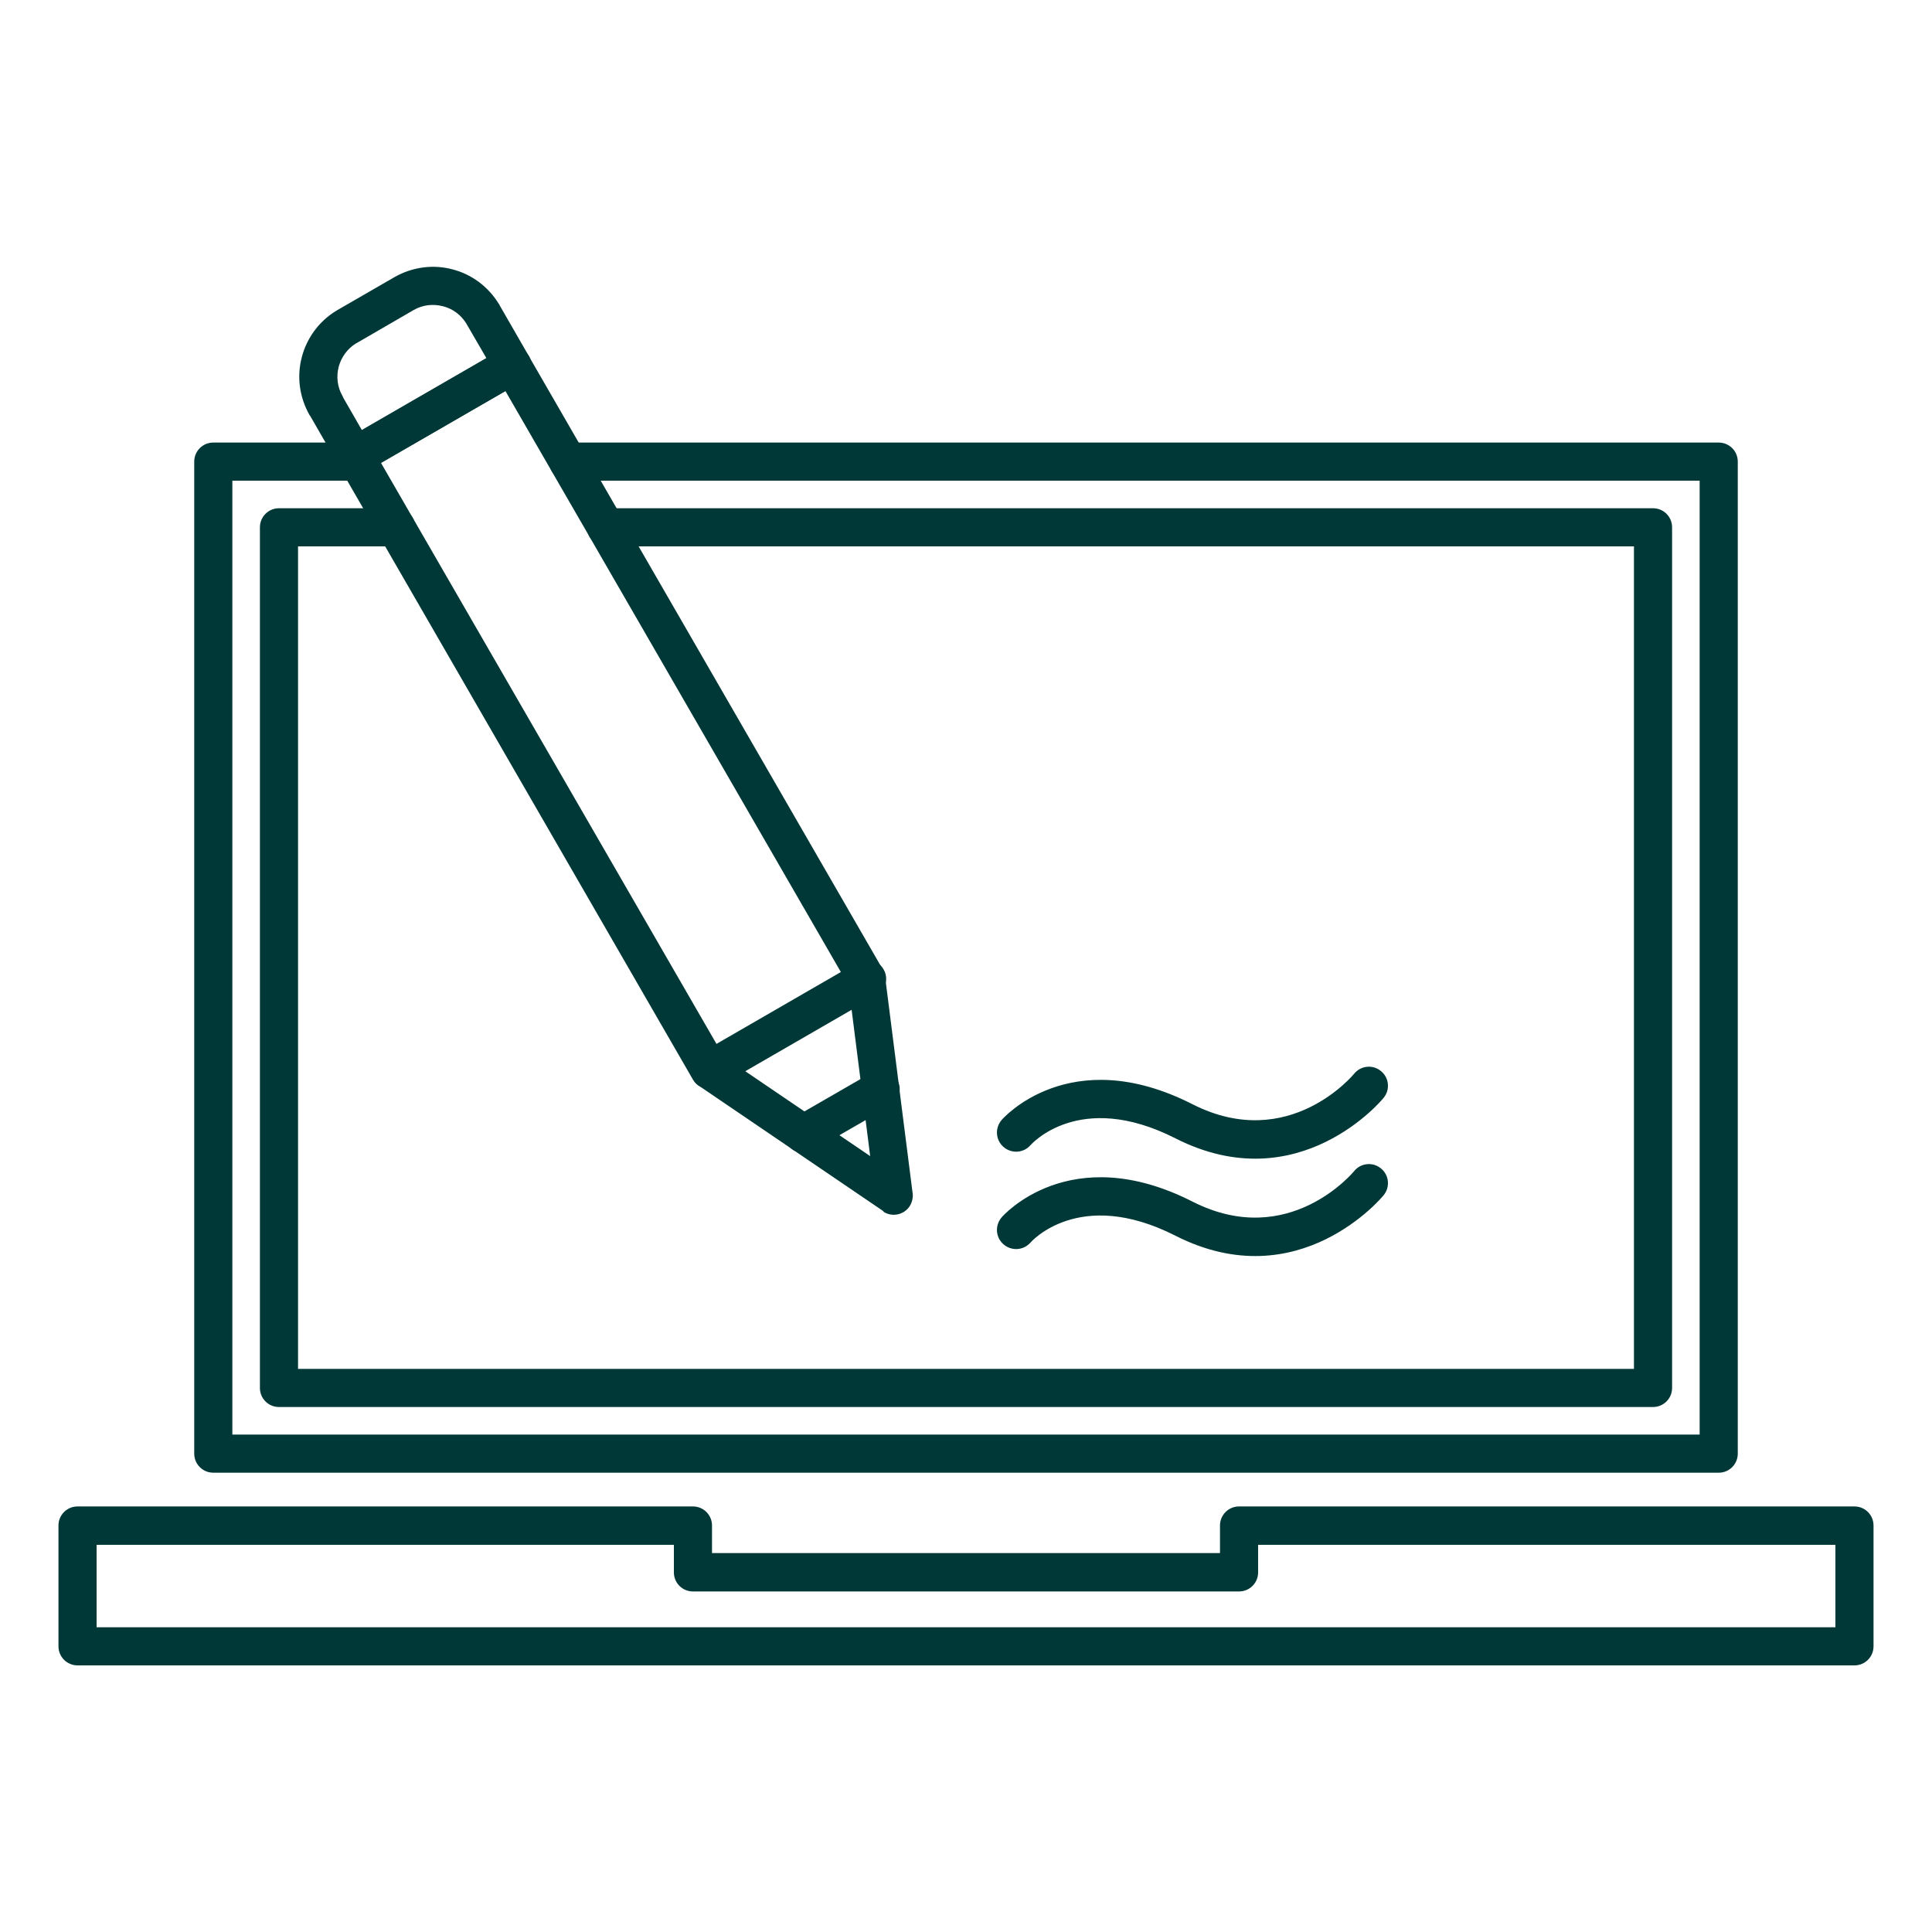
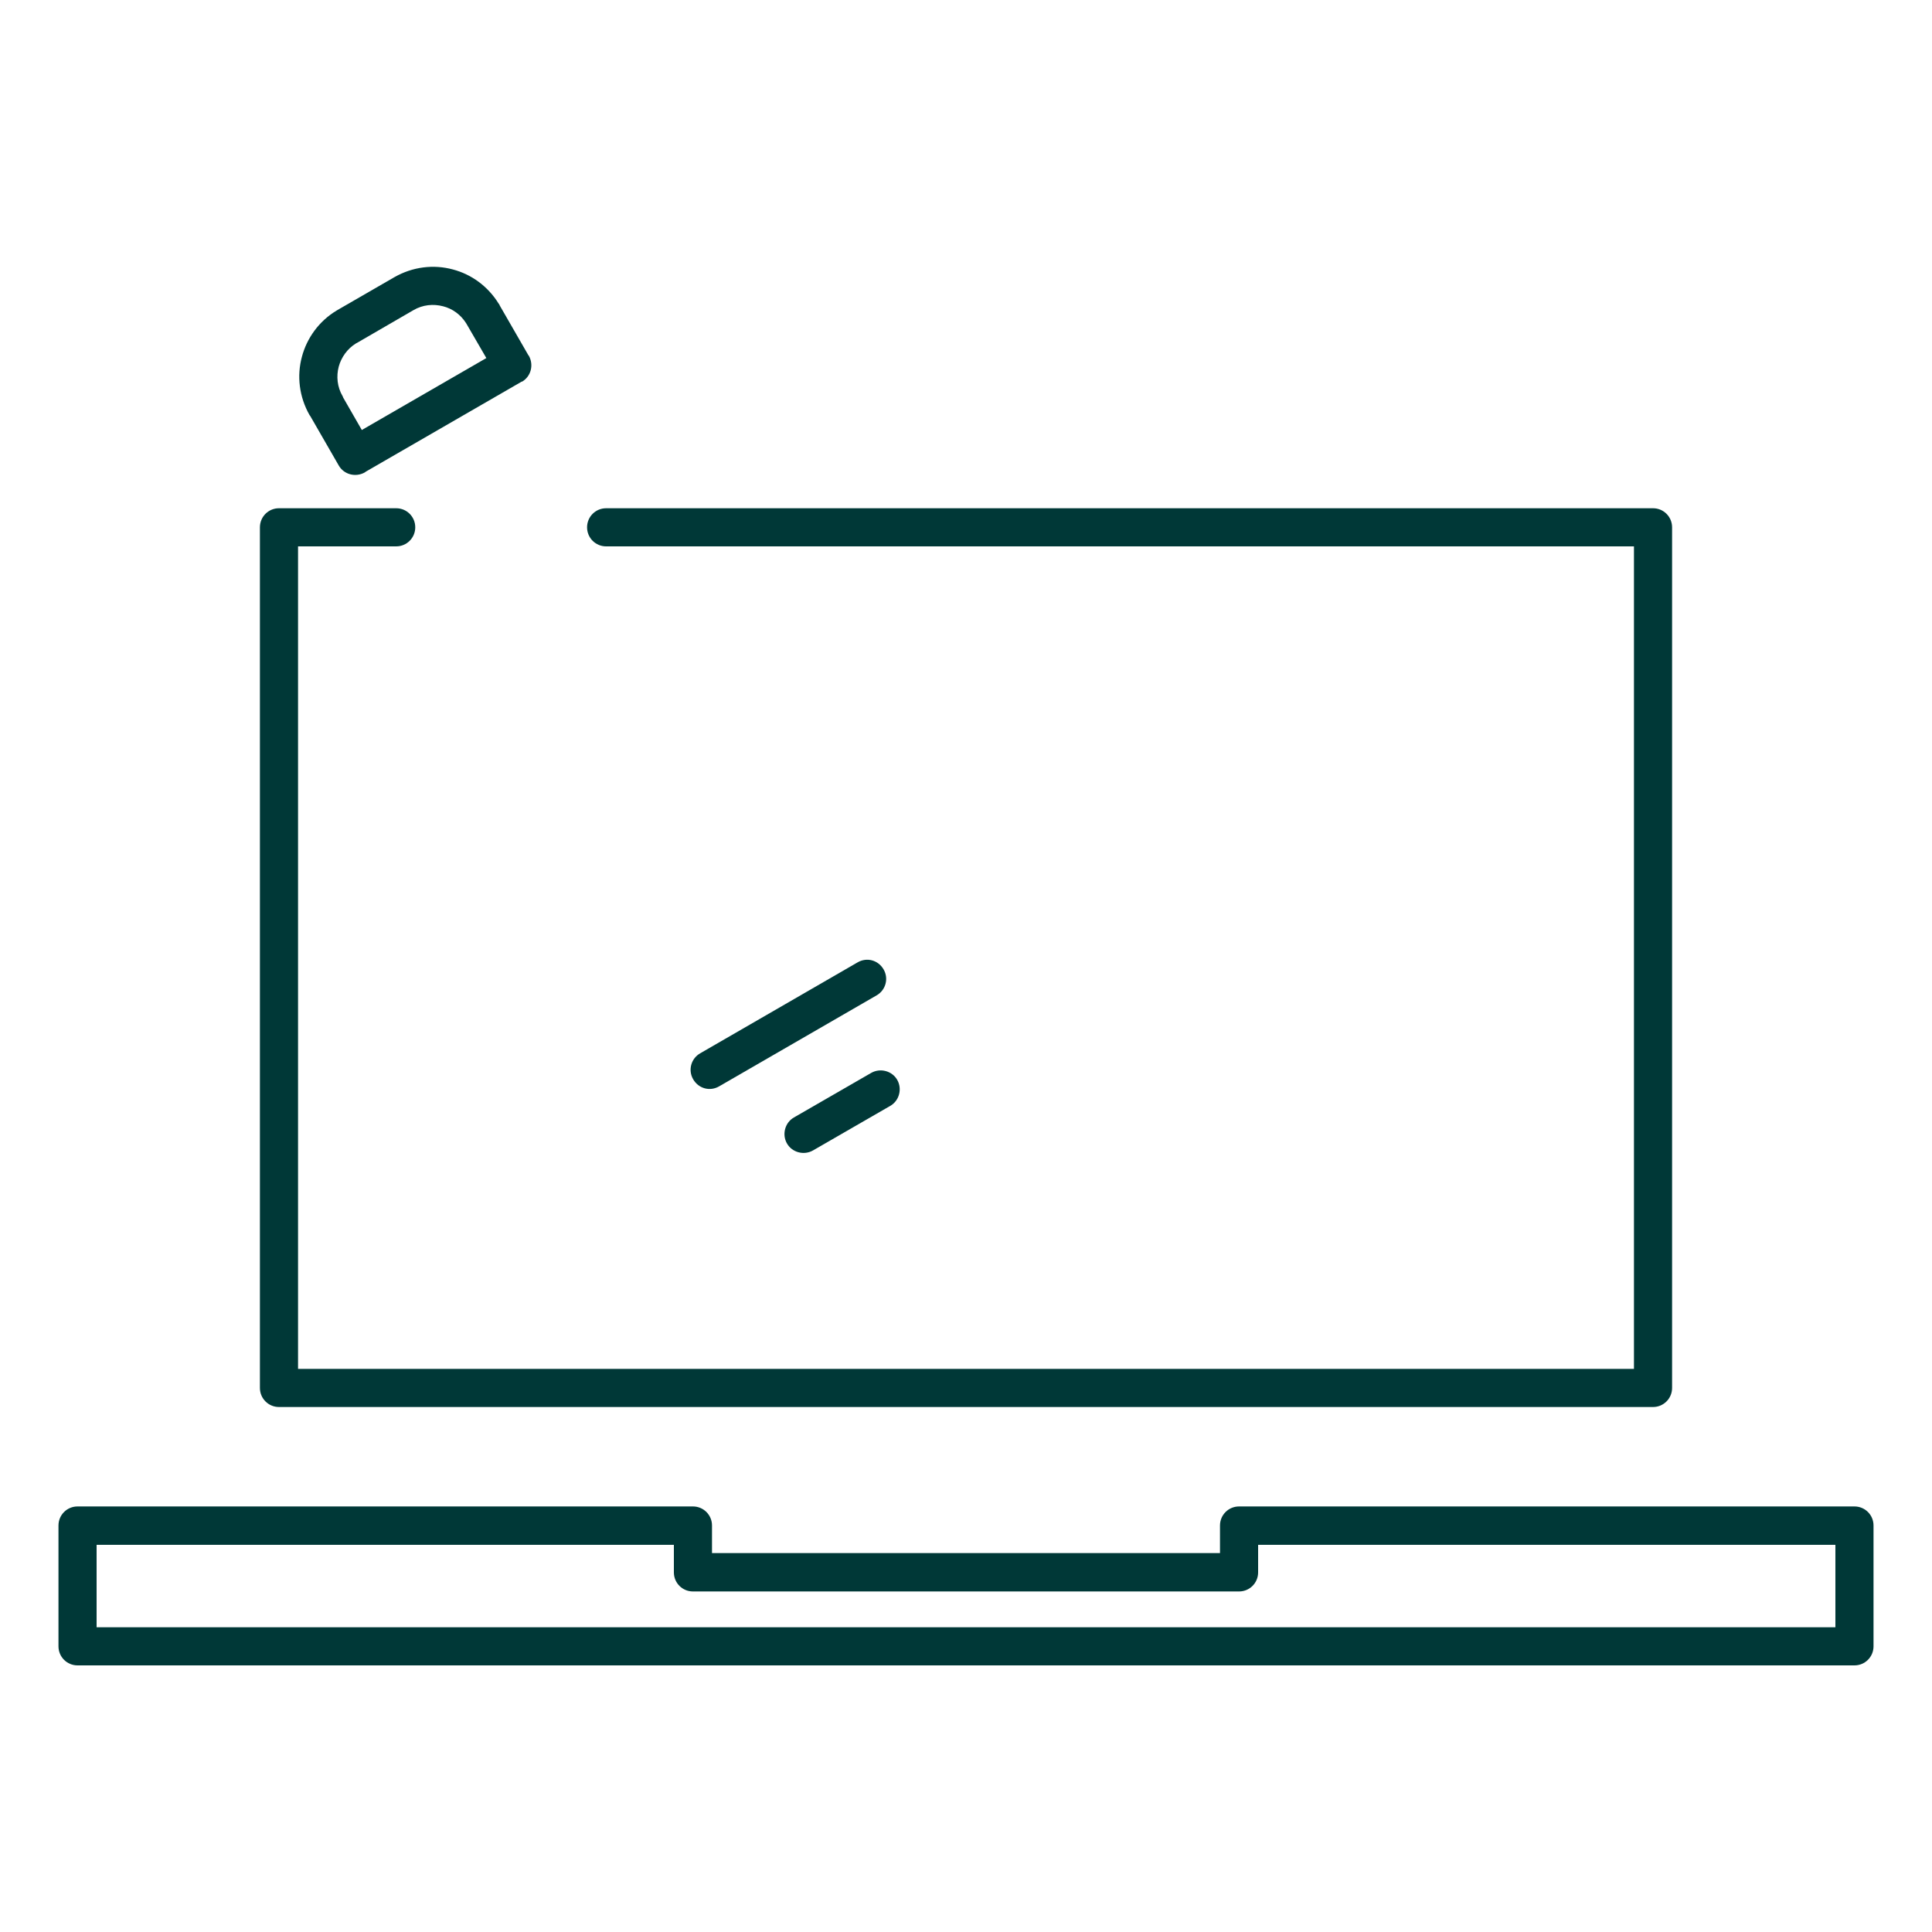
<svg xmlns="http://www.w3.org/2000/svg" id="Layer_1" data-name="Layer 1" width="75" height="75" viewBox="0 0 75 75">
  <defs>
    <style>
      .cls-1 {
        fill: #003837;
      }
    </style>
  </defs>
-   <path class="cls-1" d="m22.06,17.18c-.41,0-.74.33-.74.74s.33.74.74.74h43.92v37.03H9.02V18.66h4.89c.41,0,.74-.33.74-.74s-.33-.74-.74-.74h-5.63c-.41,0-.74.33-.74.74v38.51c0,.41.33.74.74.74h58.44c.41,0,.74-.33.74-.74V17.92c0-.41-.33-.74-.74-.74H22.06Z" />
  <path class="cls-1" d="m23.53,19.73c-.41,0-.74.33-.74.74s.33.74.74.74h39.9v31.93H11.57v-31.93h3.81c.41,0,.74-.33.74-.74s-.33-.74-.74-.74h-4.55c-.41,0-.74.33-.74.74v33.41c0,.41.33.74.74.74h53.34c.41,0,.74-.33.74-.74V20.47c0-.41-.33-.74-.74-.74H23.53Z" />
  <path class="cls-1" d="m3.75,63.17h67.5v-3.2h-22.41v1.07c0,.41-.33.74-.74.74h-21.2c-.41,0-.74-.33-.74-.74v-1.07H3.75v3.2Zm68.24,1.48H3.01c-.41,0-.74-.33-.74-.74v-4.69c0-.41.33-.74.74-.74h23.89c.41,0,.74.33.74.74v1.07h19.72v-1.07c0-.41.33-.74.74-.74h23.89c.41,0,.74.33.74.74v4.69c0,.41-.33.74-.74.74h0Z" />
-   <path class="cls-1" d="m28.1,41.02l5.68,3.86-.84-6.63-13.32-23.07-4.83,2.79,13.31,23.05h0Zm6.21,6.01l-7.12-4.84c-.12-.06-.22-.16-.29-.28l.64-.37-.64.37-13.72-23.77s-.03-.04-.04-.06c-.2-.36-.08-.81.27-1.01h0s6.06-3.5,6.06-3.5c.01,0,.03-.02.04-.03.36-.2.81-.08,1.01.27h0s13.73,23.79,13.73,23.79c.06.09.11.2.12.32l-.74.09.73-.09,1.06,8.34c.04.19,0,.4-.11.57-.23.34-.69.43-1.03.2h0s0,0,0,0Z" />
  <path class="cls-1" d="m30.82,43.38c-.35.2-.47.66-.27,1.01s.66.47,1.01.27l3-1.73c.35-.2.47-.66.27-1.01-.2-.35-.66-.47-1.01-.27l-3,1.73Z" />
  <path class="cls-1" d="m14.05,16.69l4.83-2.79-.76-1.31.64-.37-.64.37s-.02-.03-.03-.05c-.21-.33-.53-.56-.89-.65-.38-.1-.79-.06-1.15.15l-2.19,1.27h0s0,0,0,0h0s-.02.01-.04.02c-.34.21-.57.54-.67.9-.1.38-.06.79.15,1.15h0s0,0,0,0h0s.02.03.02.05l.73,1.27h0Zm6.21-1.88l-6.06,3.5s-.03.02-.04.03c-.36.2-.81.08-1.01-.27h0s-1.1-1.91-1.1-1.91c0-.01-.02-.03-.03-.04l.64-.37-.64.37c-.41-.72-.5-1.53-.3-2.27.19-.72.66-1.38,1.34-1.79.02-.01.03-.02.05-.03l.37.64-.37-.64,2.2-1.27c.72-.41,1.53-.5,2.27-.3.72.19,1.36.65,1.78,1.33.02.02.03.04.04.07h0s1.1,1.91,1.1,1.91c0,.01.02.03.03.04.2.36.08.81-.27,1.01h0s0,0,0,0Z" />
  <path class="cls-1" d="m27.18,40.89c-.35.2-.48.65-.27,1.01s.65.48,1.01.27l6.11-3.53c.35-.2.48-.65.27-1.01s-.65-.48-1.01-.27l-6.11,3.53Z" />
-   <path class="cls-1" d="m38.89,47.25c-.27.31-.25.77.06,1.05.31.27.77.25,1.05-.06,0,0,1.87-2.18,5.63-.27,4.8,2.44,8.07-1.55,8.08-1.57.26-.31.22-.78-.1-1.04-.31-.26-.78-.22-1.04.1,0,0-2.52,3.09-6.27,1.19-4.79-2.44-7.4.59-7.41.6h0Z" />
-   <path class="cls-1" d="m38.89,43.47c-.27.31-.25.77.06,1.05.31.27.77.25,1.05-.06,0,0,1.87-2.18,5.63-.27,4.8,2.44,8.07-1.55,8.08-1.57.26-.31.22-.78-.1-1.04-.31-.26-.78-.22-1.04.1,0,0-2.52,3.09-6.27,1.19-4.79-2.44-7.4.59-7.41.6h0Z" />
</svg>